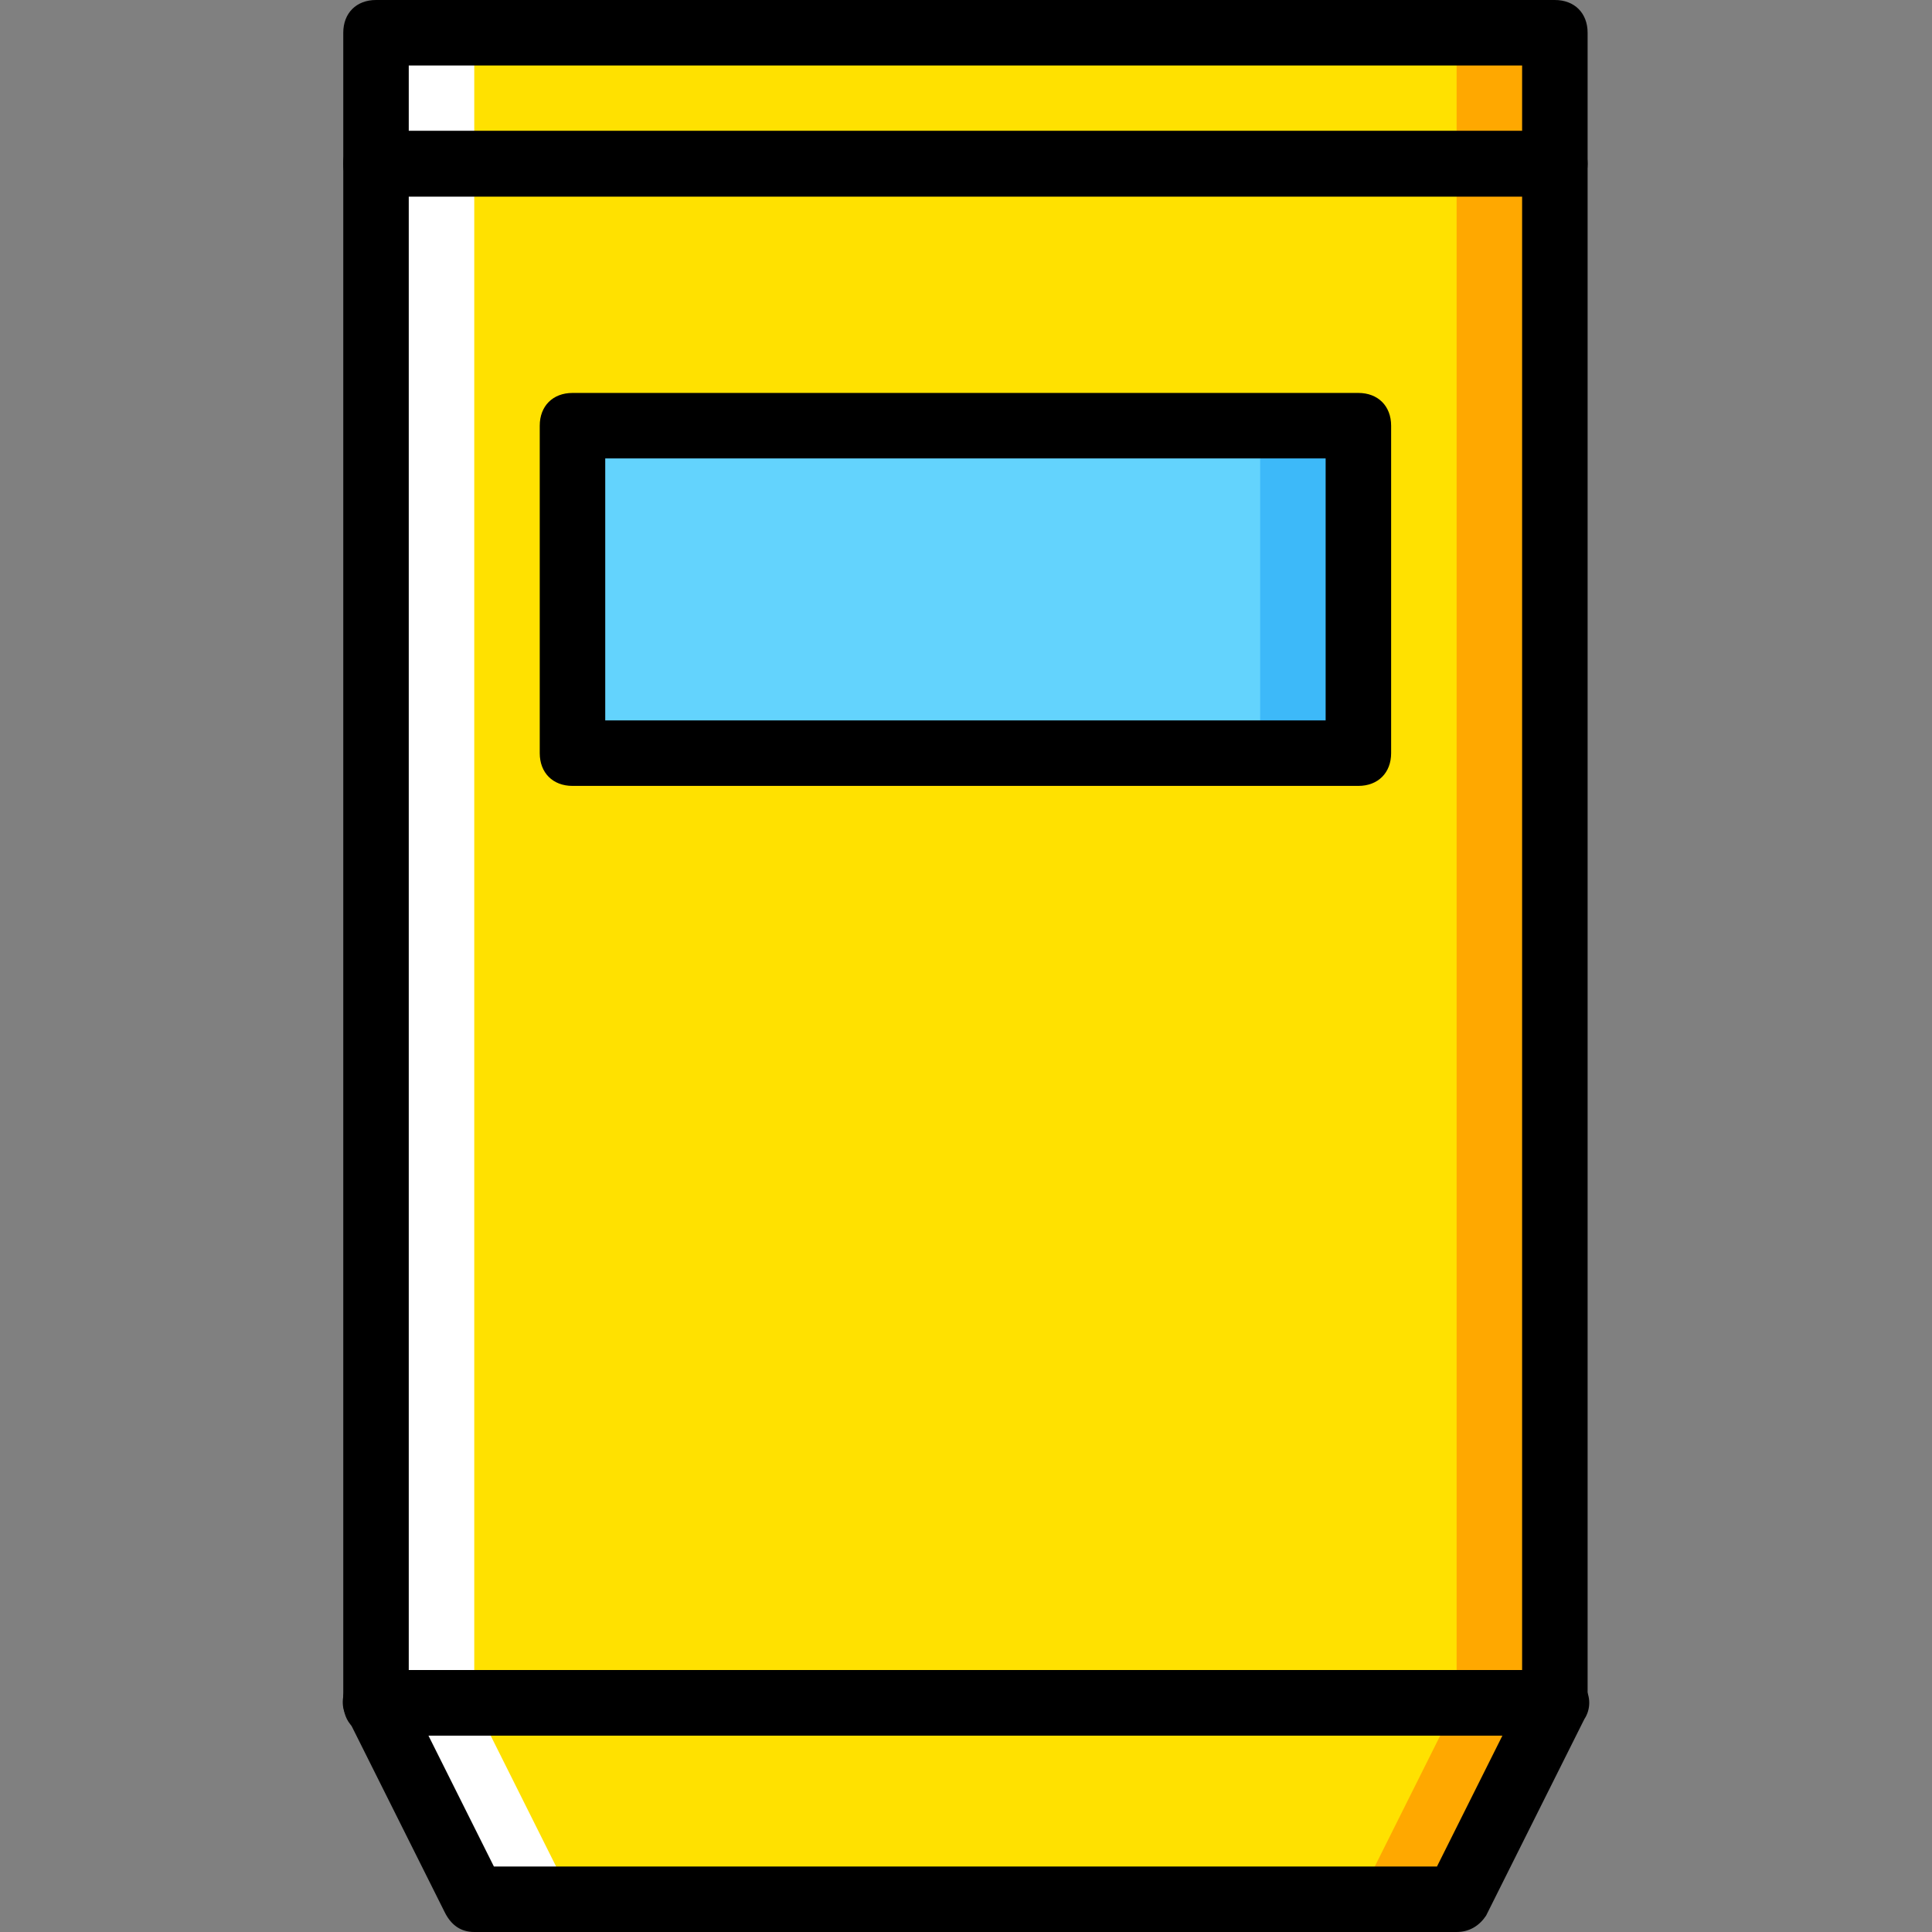
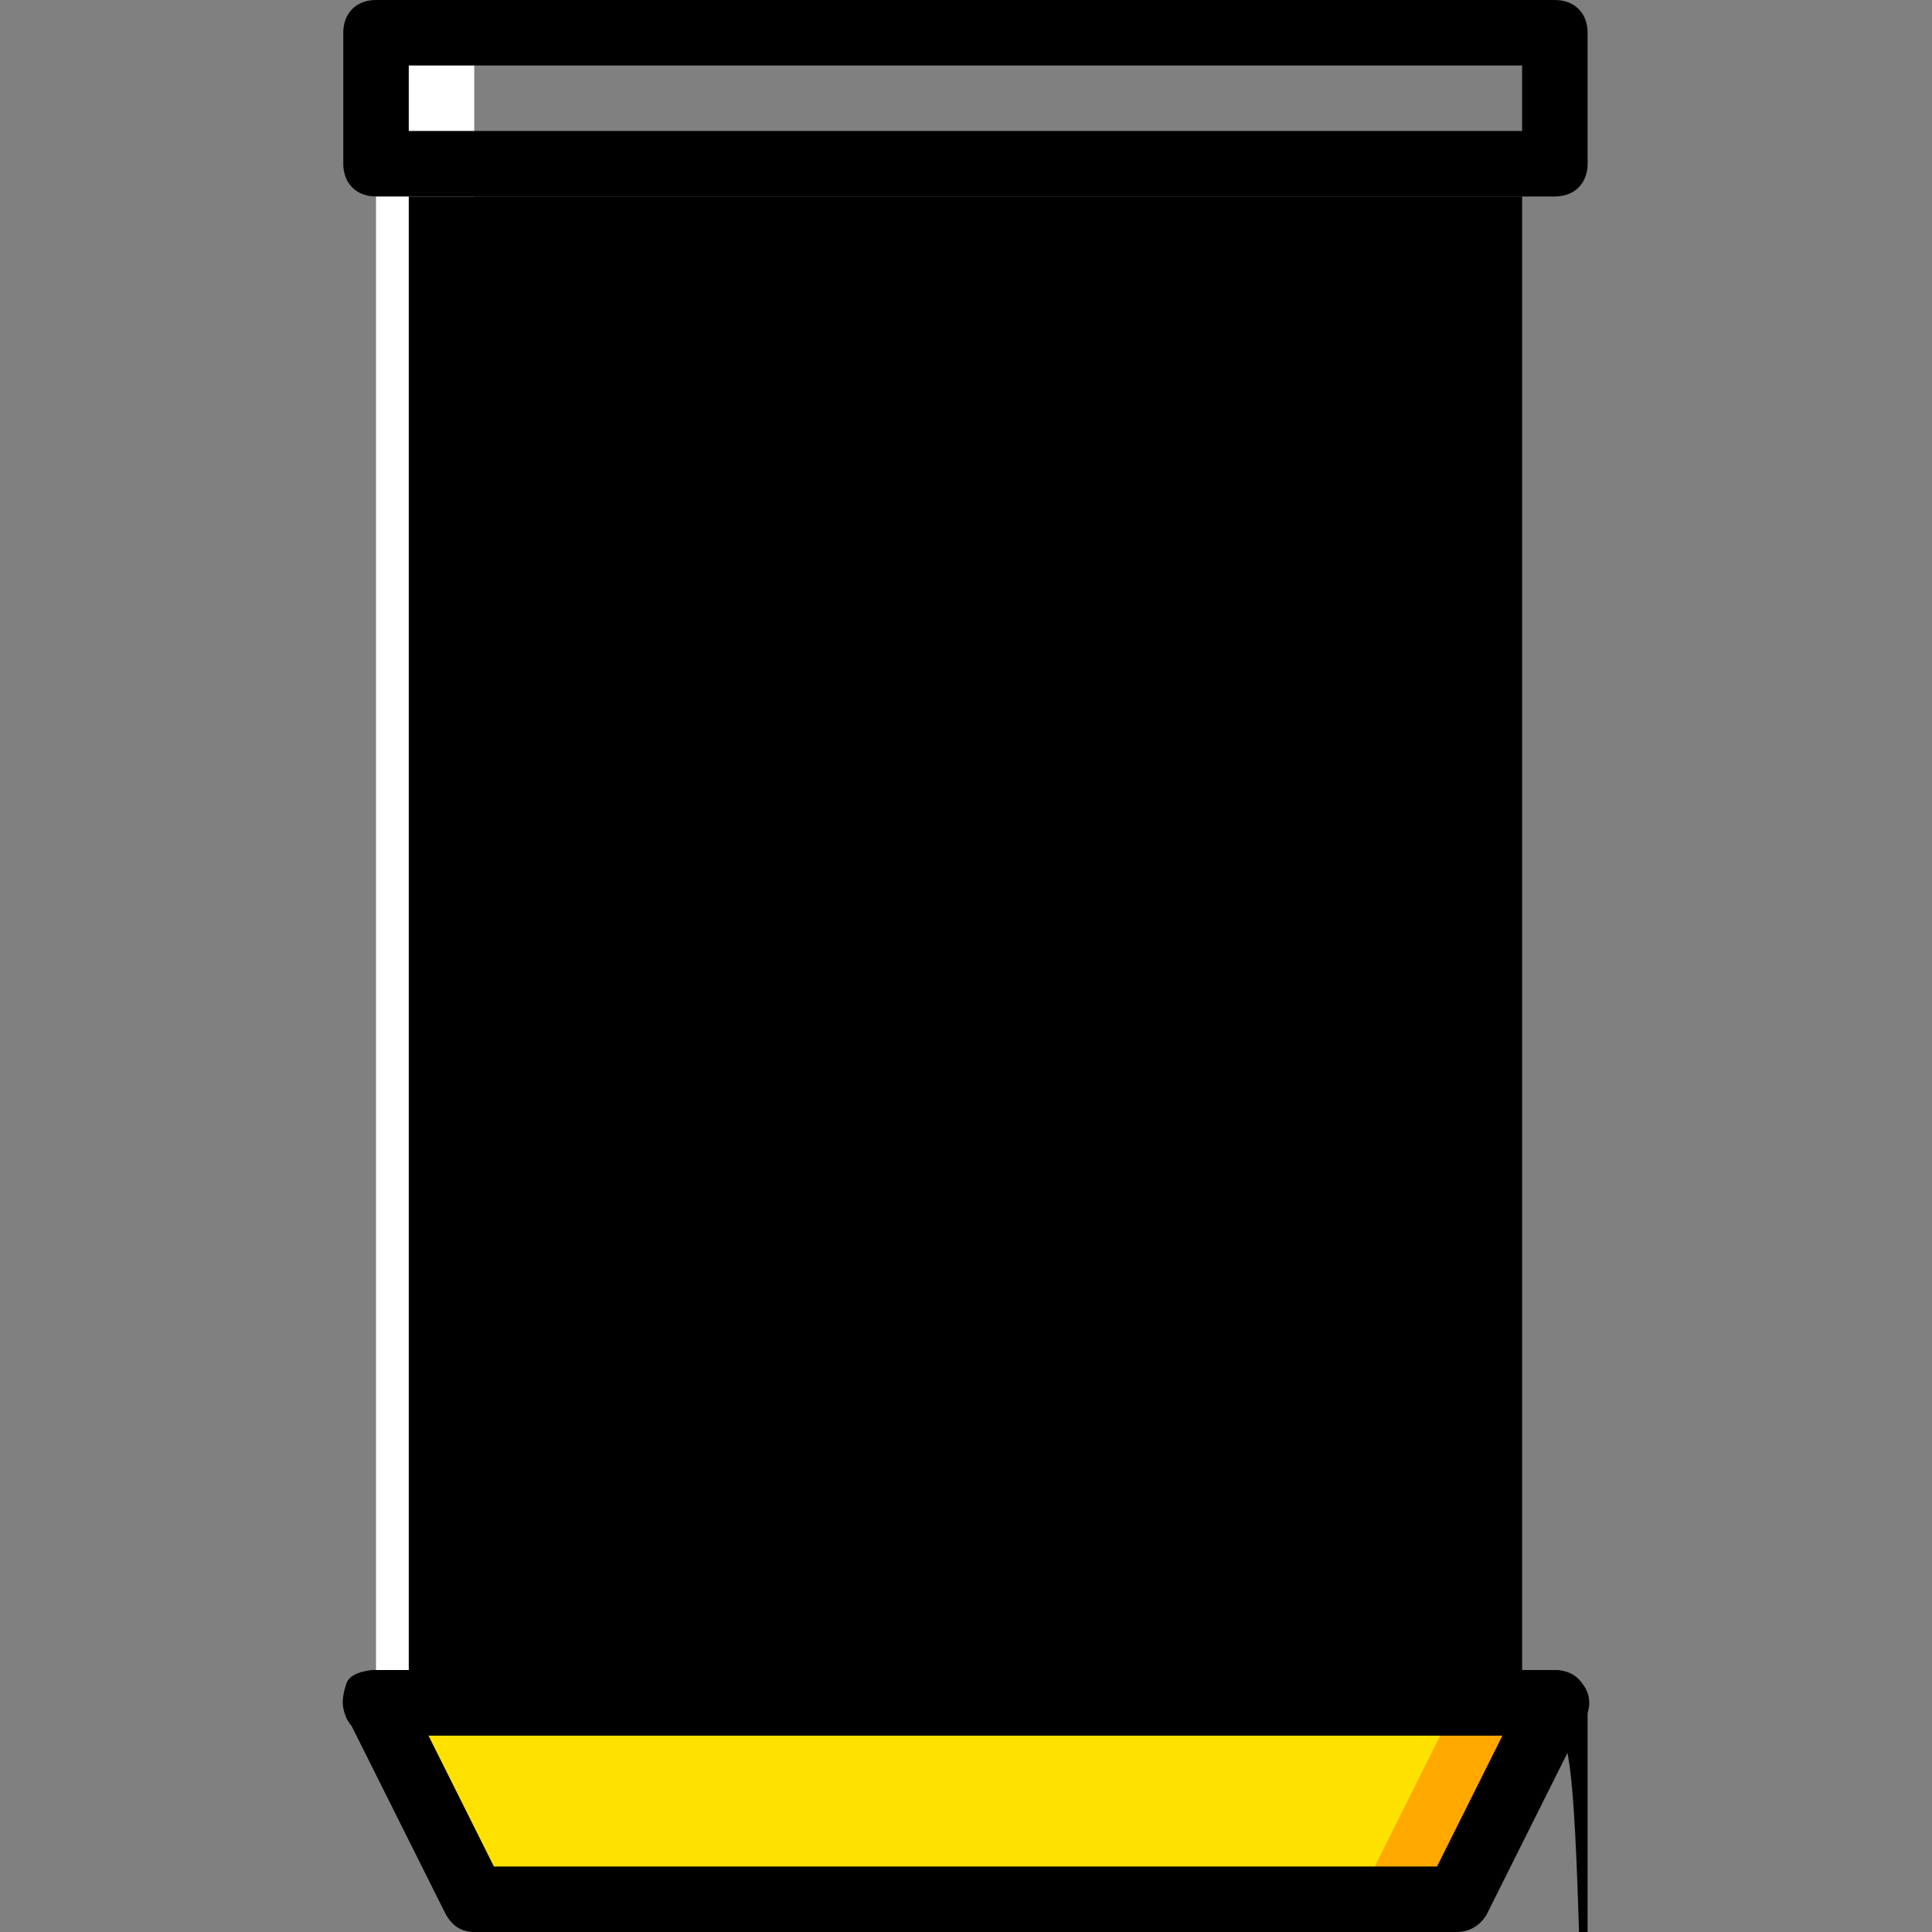
<svg xmlns="http://www.w3.org/2000/svg" height="800px" width="800px" version="1.1" id="Layer_1" viewBox="0 0 512 512" xml:space="preserve">
  <rect x="0" y="0" width="512" height="512" fill="#808080" stroke="none" />
  <g transform="translate(1)">
    <g>
-       <polygon style="fill:#FFE100;" points="98.647,43.39 411.054,43.39 411.054,8.678 98.647,8.678   " />
      <polygon style="fill:#FFE100;" points="385.02,503.322 124.681,503.322 98.647,451.254 411.054,451.254   " />
    </g>
    <polygon style="fill:#FFA800;" points="385.02,451.254 358.986,503.322 385.02,503.322 411.054,451.254  " />
-     <polygon style="fill:#FFFFFF;" points="124.681,451.254 150.715,503.322 124.681,503.322 98.647,451.254  " />
-     <polygon style="fill:#FFE100;" points="98.647,451.254 411.054,451.254 411.054,43.39 98.647,43.39  " />
-     <polygon style="fill:#FFA800;" points="385.02,451.254 411.054,451.254 411.054,8.678 385.02,8.678  " />
    <polygon style="fill:#FFFFFF;" points="98.647,451.254 124.681,451.254 124.681,8.678 98.647,8.678  " />
    <polygon style="fill:#63D3FD;" points="150.715,199.593 358.986,199.593 358.986,112.814 150.715,112.814  " />
    <polygon style="fill:#3DB9F9;" points="332.952,199.593 358.986,199.593 358.986,112.814 332.952,112.814  " />
    <path d="M385.02,512H124.681c-3.471,0-6.075-1.736-7.81-5.207l-26.034-52.068c-1.736-2.603-0.868-6.075,0-8.678   c0.868-2.603,5.207-3.471,7.81-3.471h312.407c2.603,0,6.075,1.736,7.81,4.339s1.736,6.075,0,8.678l-26.034,52.068   C391.094,510.264,388.491,512,385.02,512z M129.887,494.644h249.925l17.356-34.712H112.532L129.887,494.644z" />
-     <path d="M411.054,459.932H98.647c-5.207,0-8.678-3.471-8.678-8.678V43.39c0-5.207,3.471-8.678,8.678-8.678h312.407   c5.207,0,8.678,3.471,8.678,8.678v407.864C419.732,456.461,416.26,459.932,411.054,459.932z M107.325,442.576h295.051V52.068   H107.325V442.576z" />
-     <path d="M358.986,208.271H150.715c-5.207,0-8.678-3.471-8.678-8.678v-86.78c0-5.207,3.471-8.678,8.678-8.678h208.271   c5.207,0,8.678,3.471,8.678,8.678v86.78C367.664,204.8,364.193,208.271,358.986,208.271z M159.393,190.915h190.915v-69.424H159.393   V190.915z" />
+     <path d="M411.054,459.932H98.647c-5.207,0-8.678-3.471-8.678-8.678c0-5.207,3.471-8.678,8.678-8.678h312.407   c5.207,0,8.678,3.471,8.678,8.678v407.864C419.732,456.461,416.26,459.932,411.054,459.932z M107.325,442.576h295.051V52.068   H107.325V442.576z" />
    <path d="M411.054,52.068H98.647c-5.207,0-8.678-3.471-8.678-8.678V8.678C89.969,3.471,93.44,0,98.647,0h312.407   c5.207,0,8.678,3.471,8.678,8.678V43.39C419.732,48.597,416.26,52.068,411.054,52.068z M107.325,34.712h295.051V17.356H107.325   V34.712z" />
  </g>
</svg>